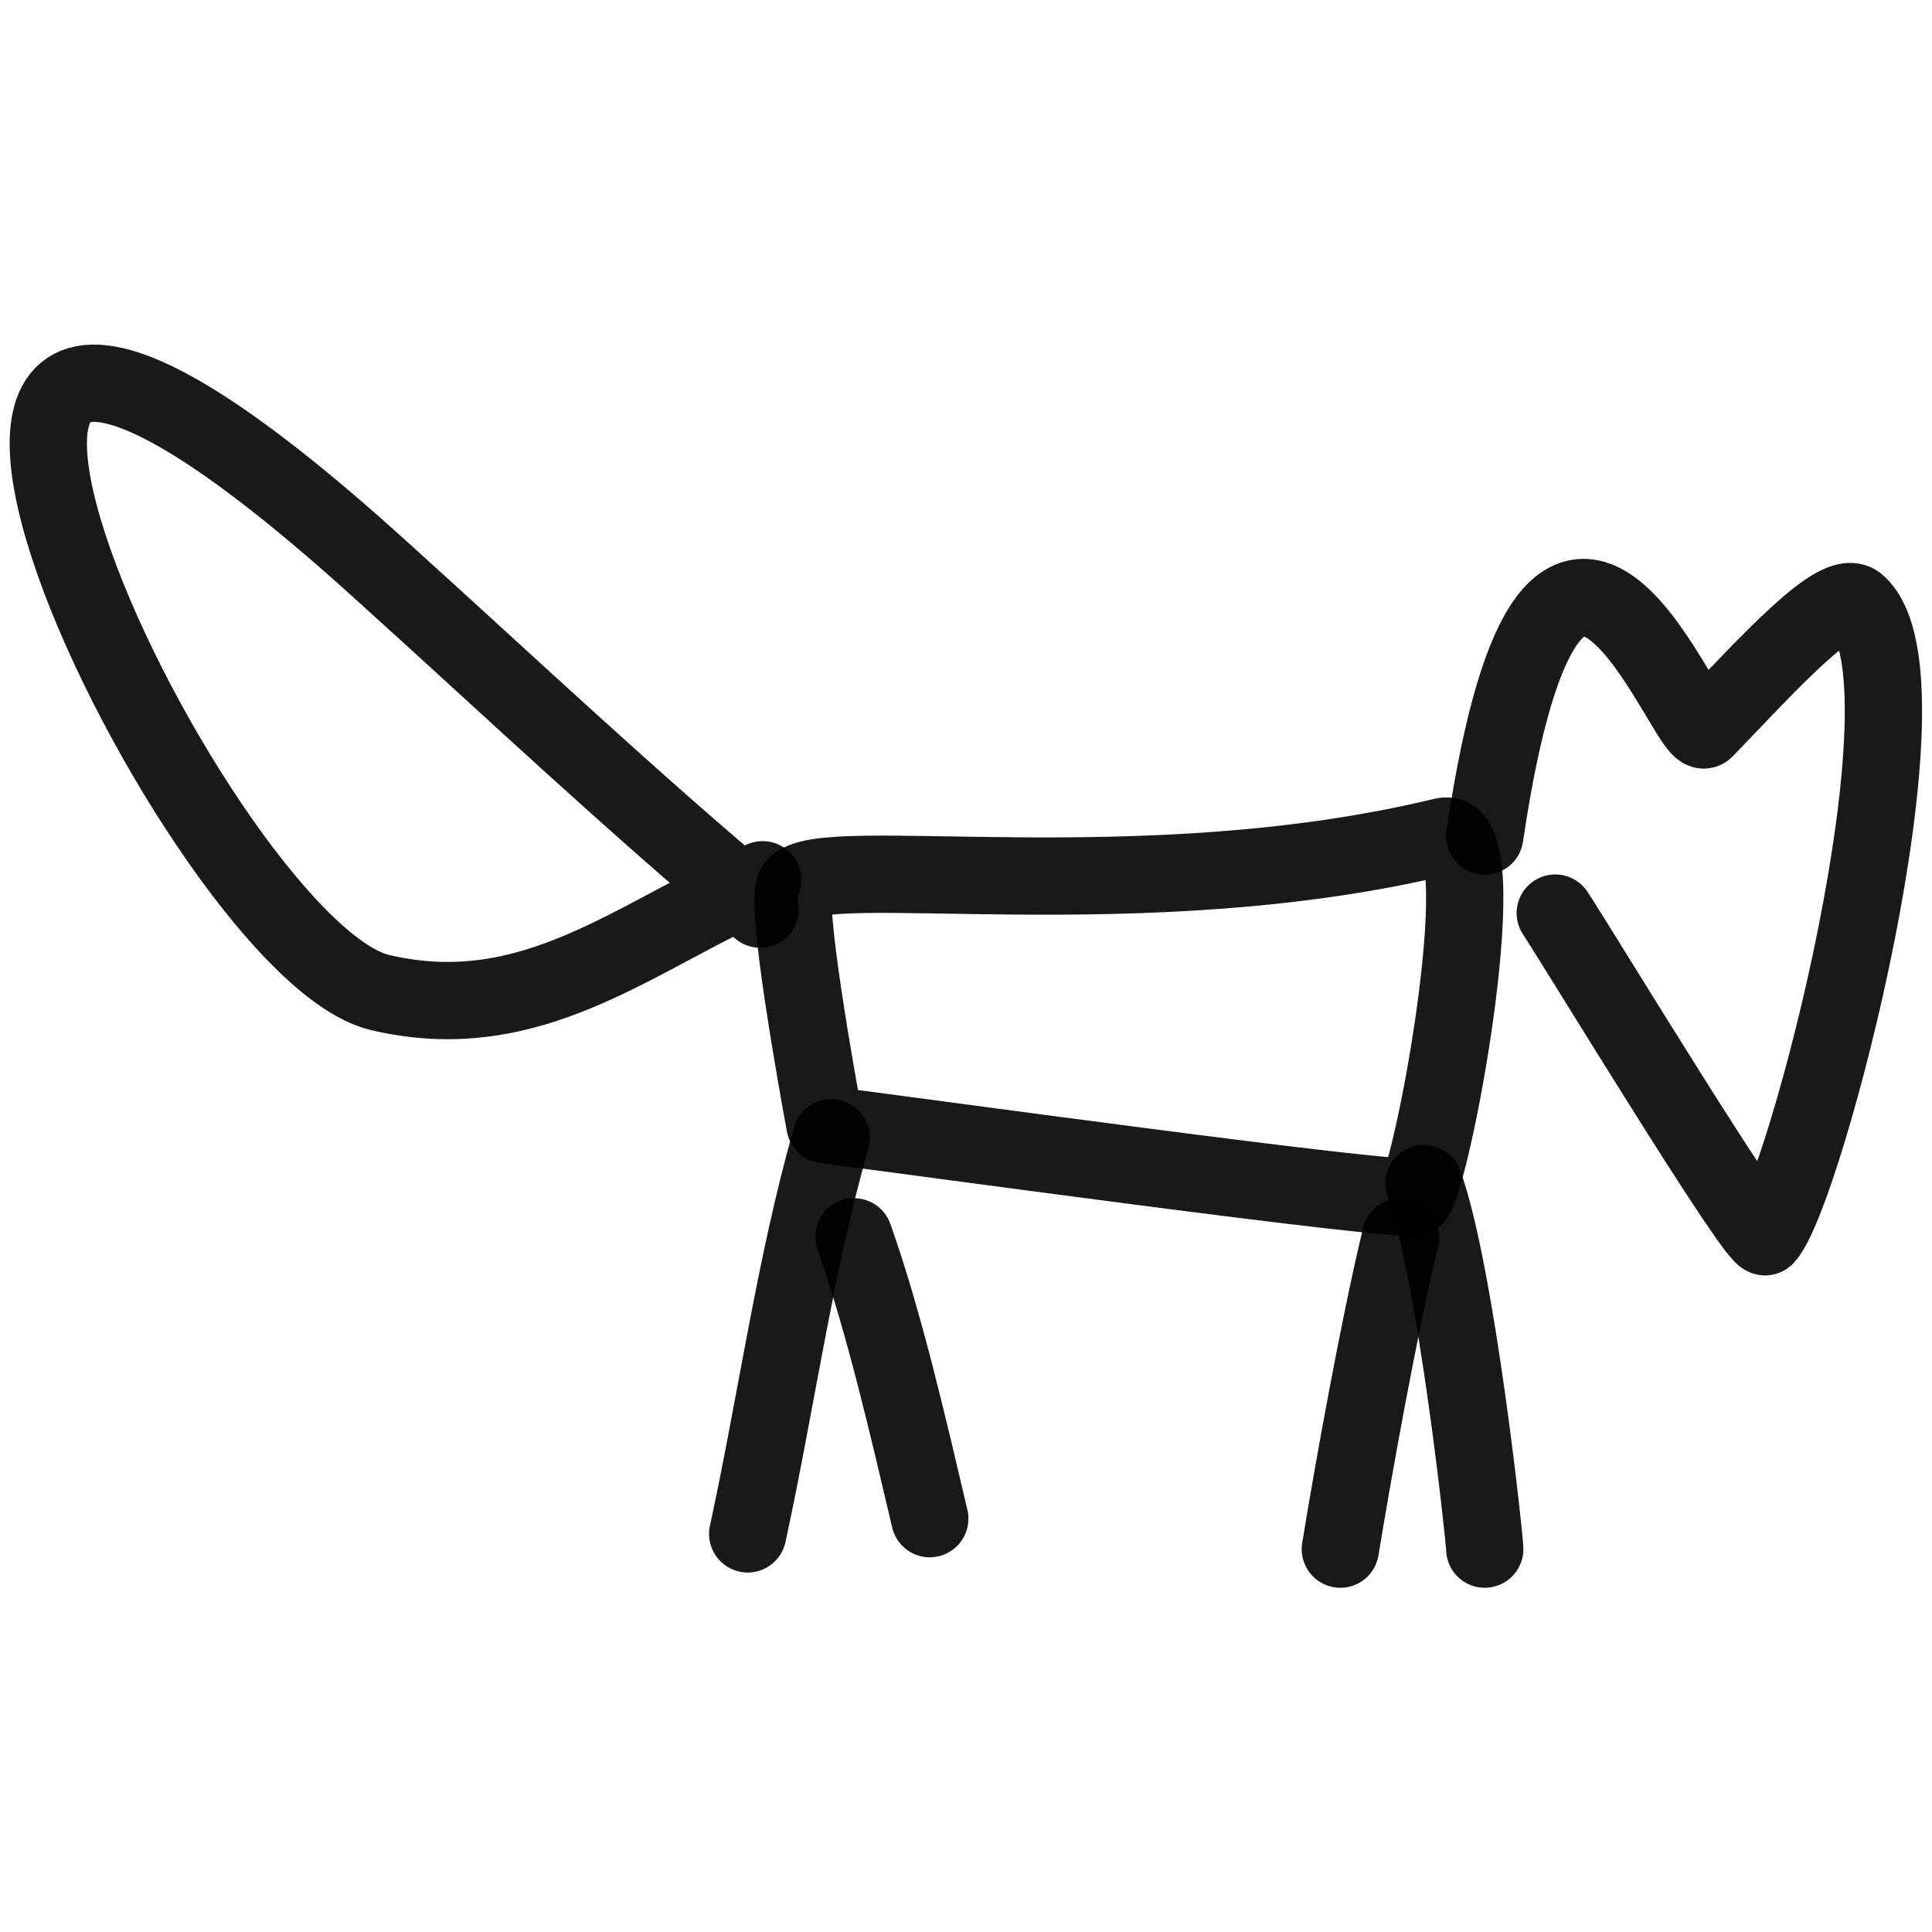
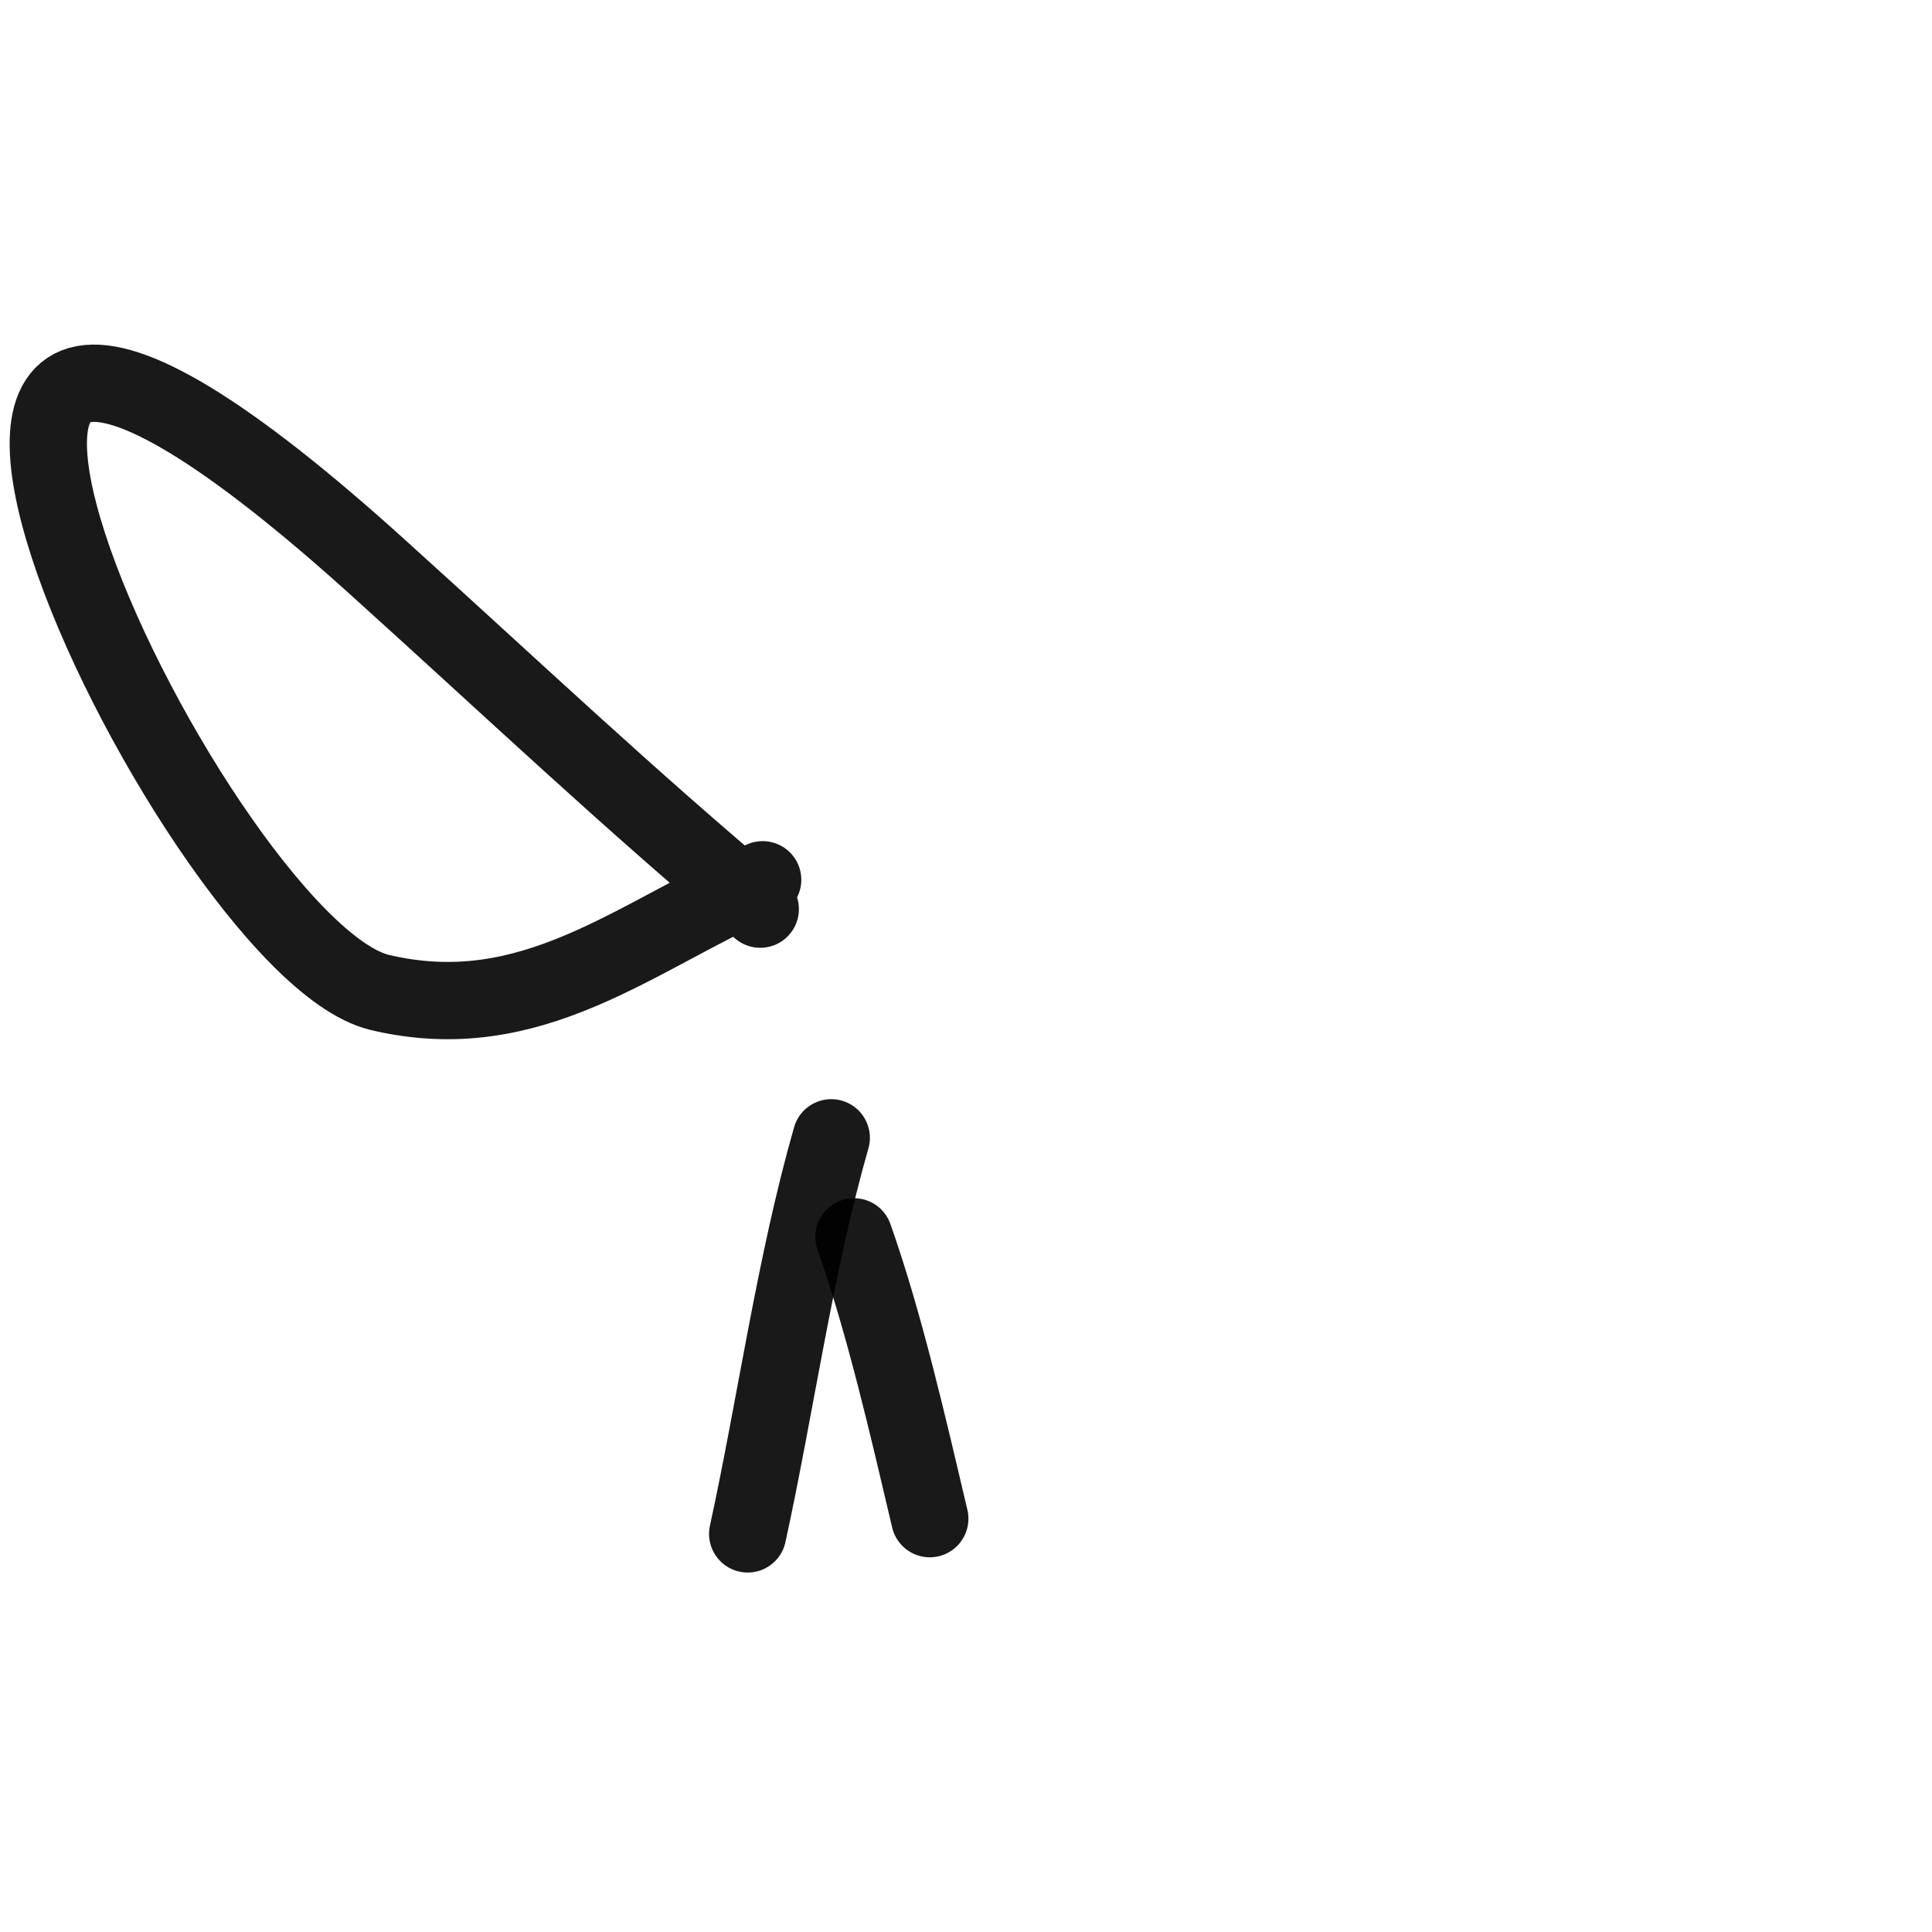
<svg xmlns="http://www.w3.org/2000/svg" version="1.1" width="100%" height="100%" id="svgWorkerArea" viewBox="0 0 400 400" style="background: white;">
  <defs id="defsdoc">
    <pattern id="patternBool" x="0" y="0" width="10" height="10" patternUnits="userSpaceOnUse" patternTransform="rotate(35)">
-       <circle cx="5" cy="5" r="4" style="stroke: none;fill: #ff000070;" />
-     </pattern>
+       </pattern>
  </defs>
  <g id="fileImp-882400875" class="cosito">
-     <path id="pathImp-54036570" clip-rule="evenodd" fill="none" fill-rule="evenodd" stroke="#000000" stroke-linecap="round" stroke-linejoin="round" stroke-opacity="0.9" stroke-width="16" class="grouped" d="M164.602 183.569C169.902 176.347 236.102 188.347 298.802 173.173 309.902 170.347 297.302 240.347 293.002 247.734 292.002 249.447 183.902 234.447 170.802 232.866 169.302 224.847 162.402 186.447 164.602 183.569 164.602 183.347 164.602 183.347 164.602 183.569" />
-     <path id="pathImp-19468715" fill="none" stroke="#000000" stroke-linecap="round" stroke-linejoin="round" stroke-opacity="0.9" stroke-width="16" class="grouped" d="M307.402 173.096C322.002 74.547 349.502 154.547 353.002 151.024 366.002 137.547 380.602 121.247 384.602 125.122 401.502 140.347 373.602 247.347 365.502 256.043 363.902 257.447 326.502 195.847 322.002 189.048" />
-     <path id="pathImp-916416512" fill="none" stroke="#000000" stroke-linecap="round" stroke-linejoin="round" stroke-opacity="0.9" stroke-width="16" class="grouped" d="M294.802 245.033C301.502 263.547 307.402 318.847 307.402 320.73" />
-     <path id="pathImp-603754694" fill="none" stroke="#000000" stroke-linecap="round" stroke-linejoin="round" stroke-opacity="0.9" stroke-width="16" class="grouped" d="M290.002 256.072C285.402 275.047 280.002 305.447 277.502 320.73" />
    <path id="pathImp-130289830" fill="none" stroke="#000000" stroke-linecap="round" stroke-linejoin="round" stroke-opacity="0.9" stroke-width="16" class="grouped" d="M176.802 256.072C183.102 273.847 188.102 295.747 192.502 314.422" />
    <path id="pathImp-232679426" fill="none" stroke="#000000" stroke-linecap="round" stroke-linejoin="round" stroke-opacity="0.9" stroke-width="16" class="grouped" d="M172.102 235.57C164.602 261.747 160.602 290.947 154.802 317.577" />
    <path id="pathImp-815325712" fill="none" stroke="#000000" stroke-linecap="round" stroke-linejoin="round" stroke-opacity="0.9" stroke-width="16" class="grouped" d="M157.402 188.23C130.602 165.847 104.902 141.547 79.102 118.254-54.098-2.653 39.302 195.947 78.602 205.47 110.102 212.947 131.402 193.847 157.902 182.147" />
  </g>
</svg>